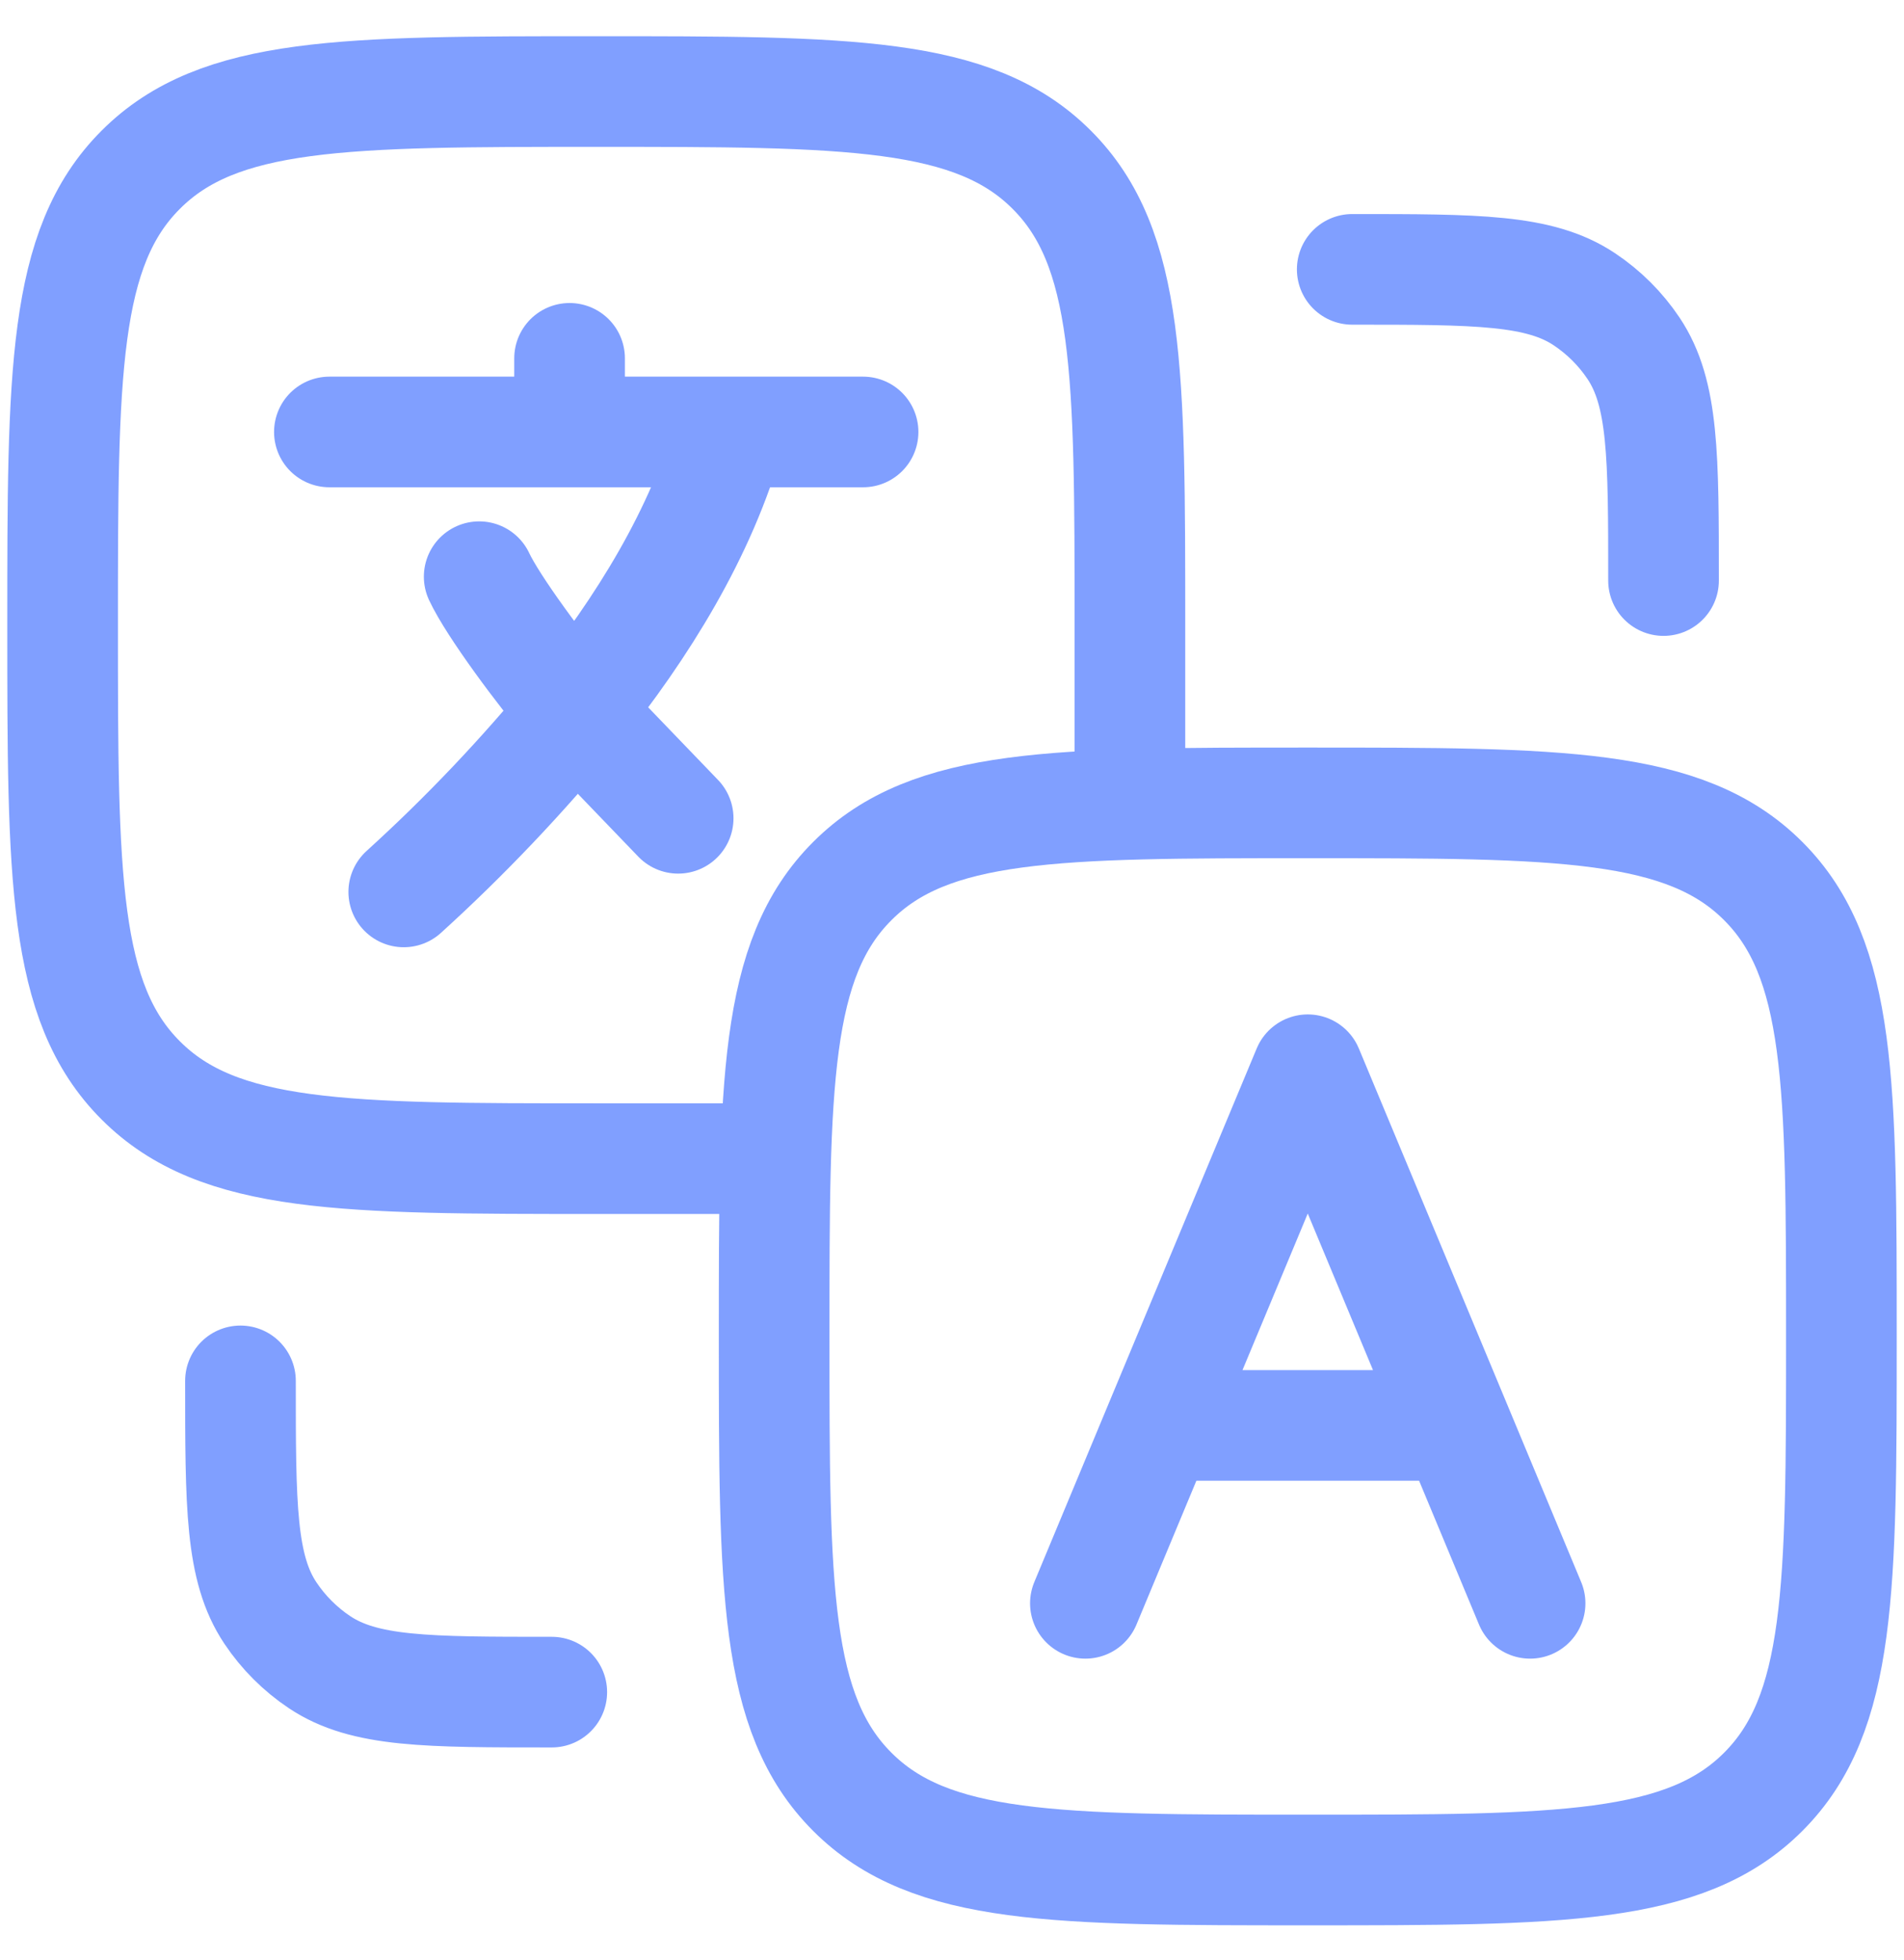
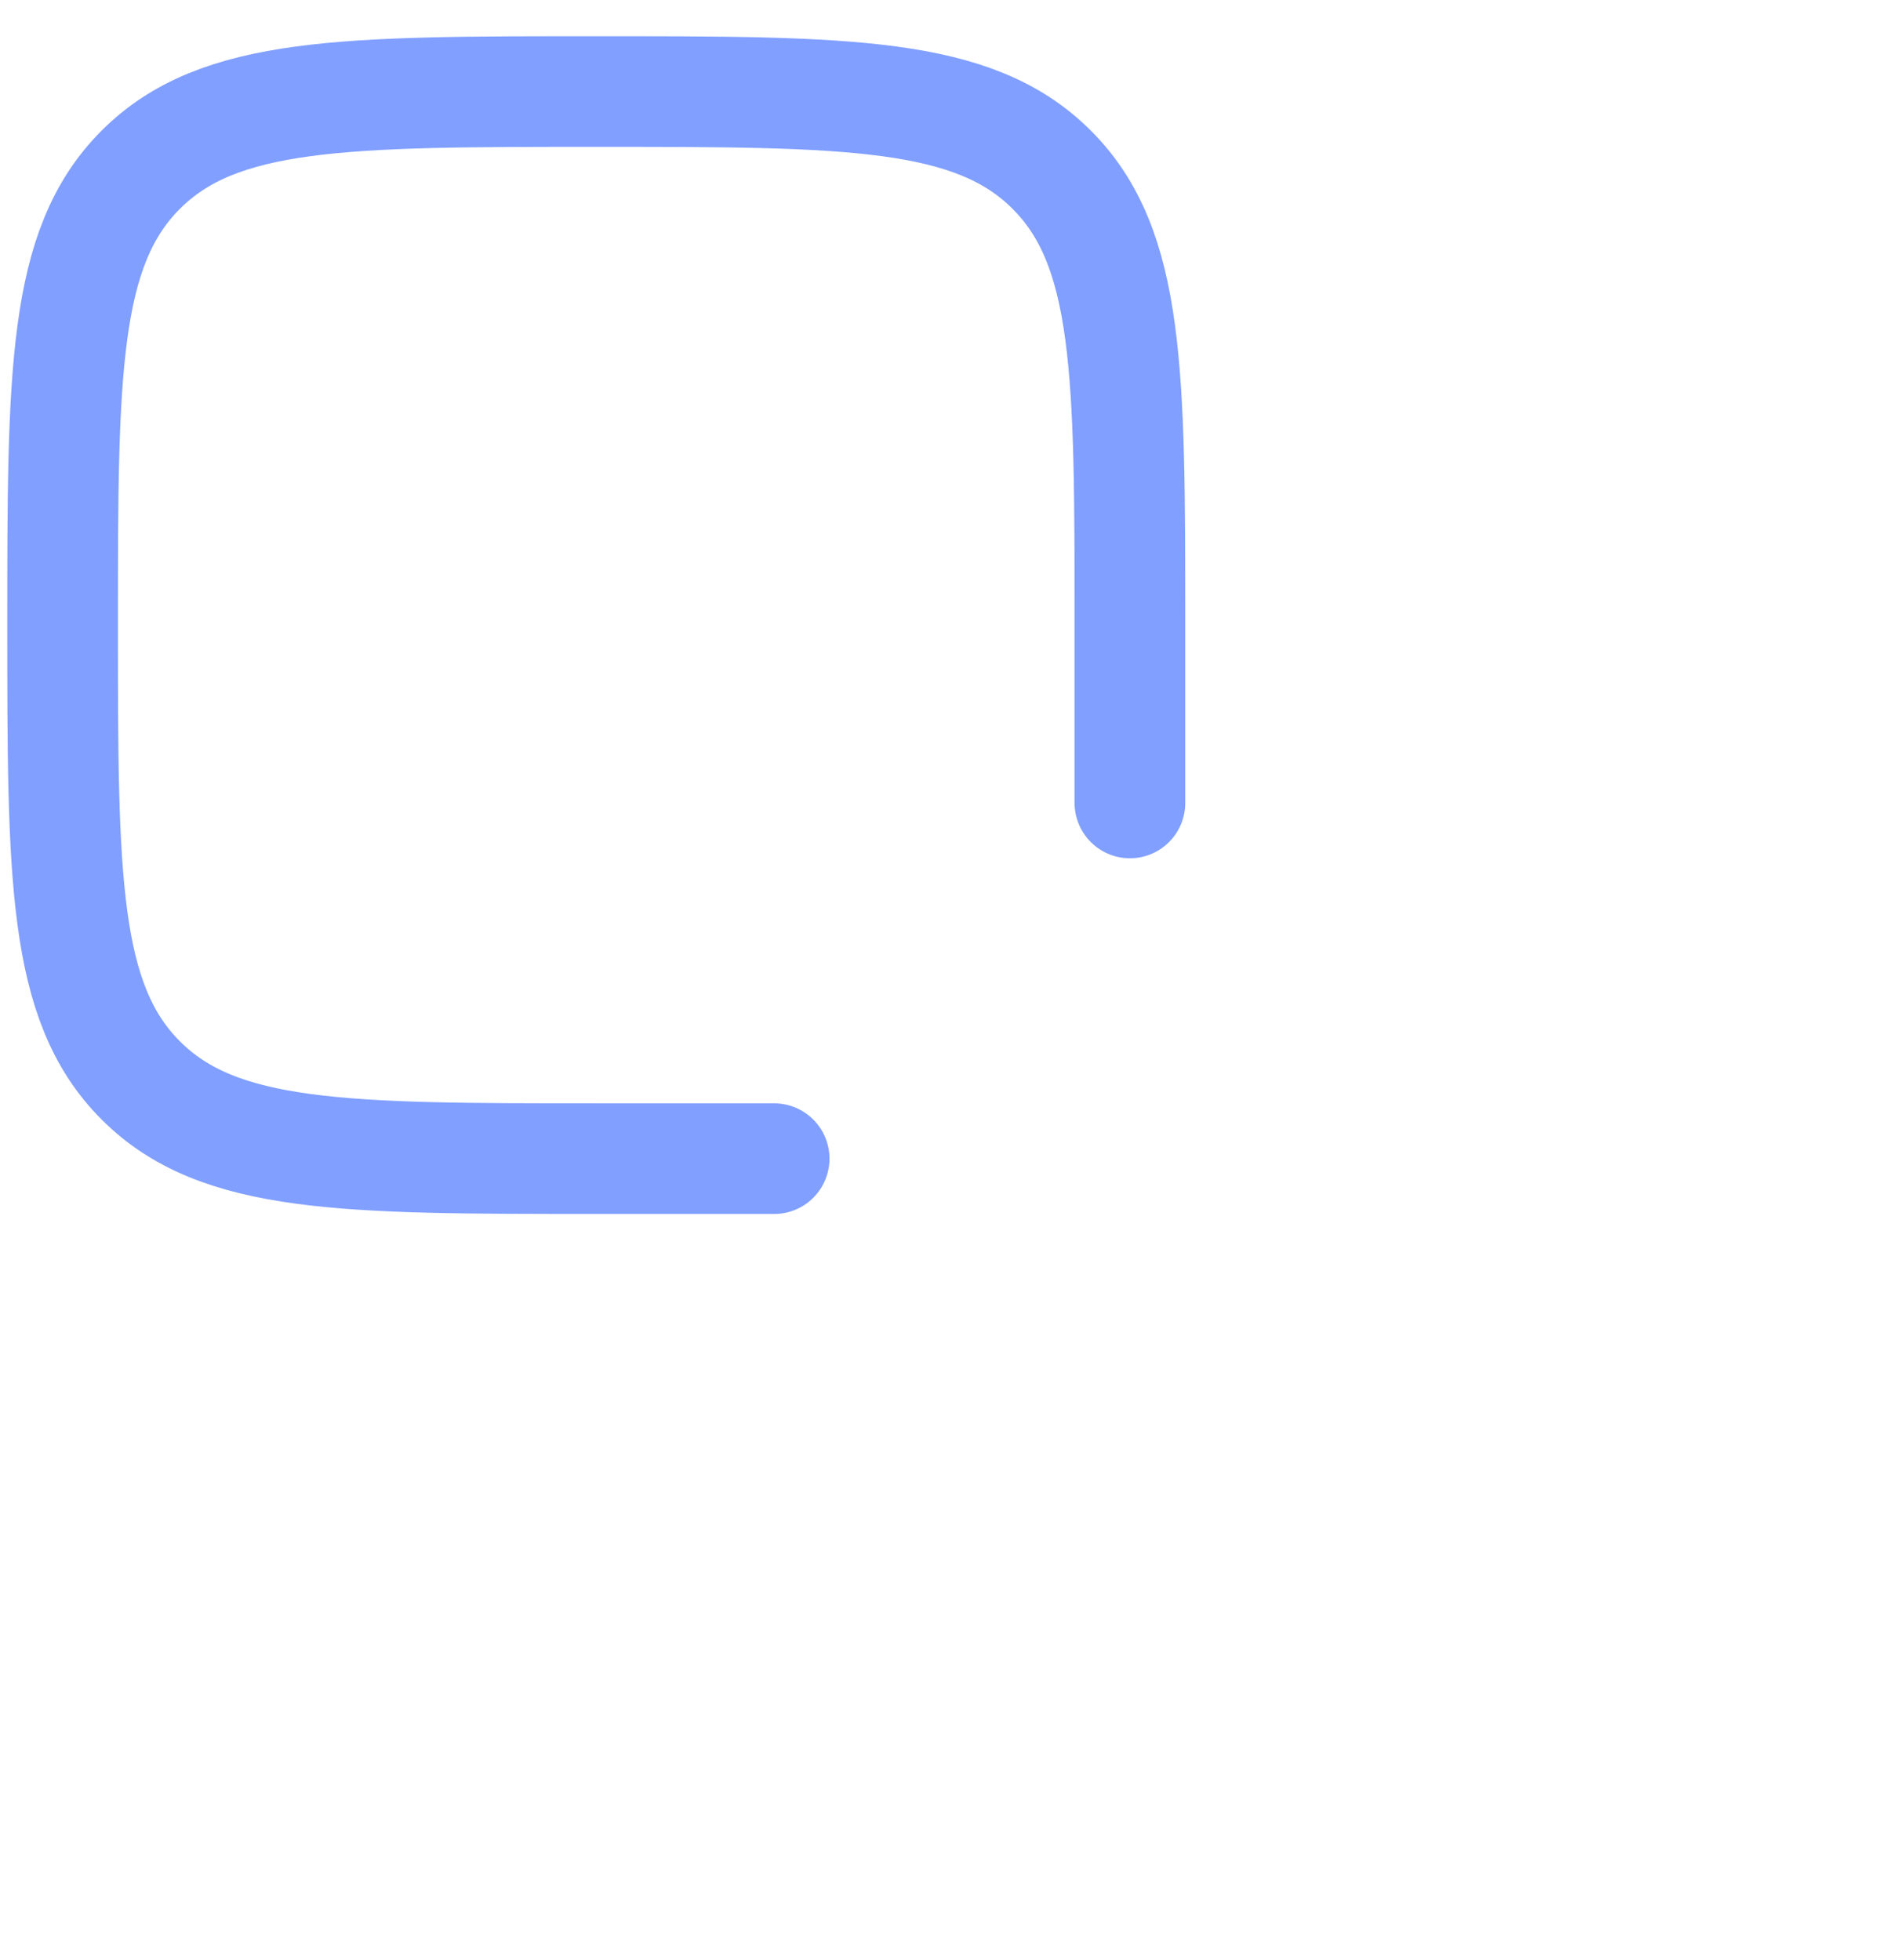
<svg xmlns="http://www.w3.org/2000/svg" width="34" height="35" viewBox="0 0 34 35" fill="none">
-   <path d="M5.882 7.715H10.171M10.171 7.715H13.029M10.171 7.715V6.4M15.412 7.715H13.029M13.029 7.715C12.527 9.512 11.473 11.211 10.272 12.704L12.11 14.615M7.21 15.93C8.309 14.932 9.332 13.854 10.272 12.706C9.661 11.986 8.803 10.825 8.557 10.3M19.382 28.636L20.705 25.459M20.705 25.459L23.353 19.106L26 25.459M20.705 25.459H26M27.323 28.636L26 25.459" stroke="#809FFF" stroke-width="1.976" stroke-linecap="round" stroke-linejoin="round" />
  <path d="M20.177 14.341V11.164C20.177 6.673 20.177 4.425 18.78 3.031C17.386 1.635 15.139 1.635 10.647 1.635C6.156 1.635 3.908 1.635 2.514 3.031C1.118 4.425 1.118 6.673 1.118 11.164C1.118 15.656 1.118 17.903 2.514 19.297C3.908 20.694 6.156 20.694 10.647 20.694H13.824" stroke="#809FFF" stroke-width="1.976" stroke-linecap="round" stroke-linejoin="round" />
-   <path d="M4.294 24.663C4.294 26.893 4.294 28.01 4.829 28.81C5.061 29.157 5.359 29.455 5.706 29.687C6.507 30.222 7.623 30.222 9.853 30.222M29.706 10.369C29.706 8.139 29.706 7.023 29.171 6.222C28.939 5.875 28.641 5.578 28.294 5.346C27.494 4.811 26.377 4.811 24.147 4.811M13.824 23.869C13.824 19.378 13.824 17.131 15.22 15.736C16.614 14.34 18.861 14.34 23.353 14.34C27.845 14.34 30.092 14.34 31.486 15.736C32.882 17.131 32.882 19.378 32.882 23.869C32.882 28.361 32.882 30.608 31.486 32.003C30.092 33.399 27.845 33.399 23.353 33.399C18.861 33.399 16.614 33.399 15.22 32.003C13.824 30.608 13.824 28.361 13.824 23.869Z" stroke="#809FFF" stroke-width="1.976" stroke-linecap="round" stroke-linejoin="round" />
</svg>